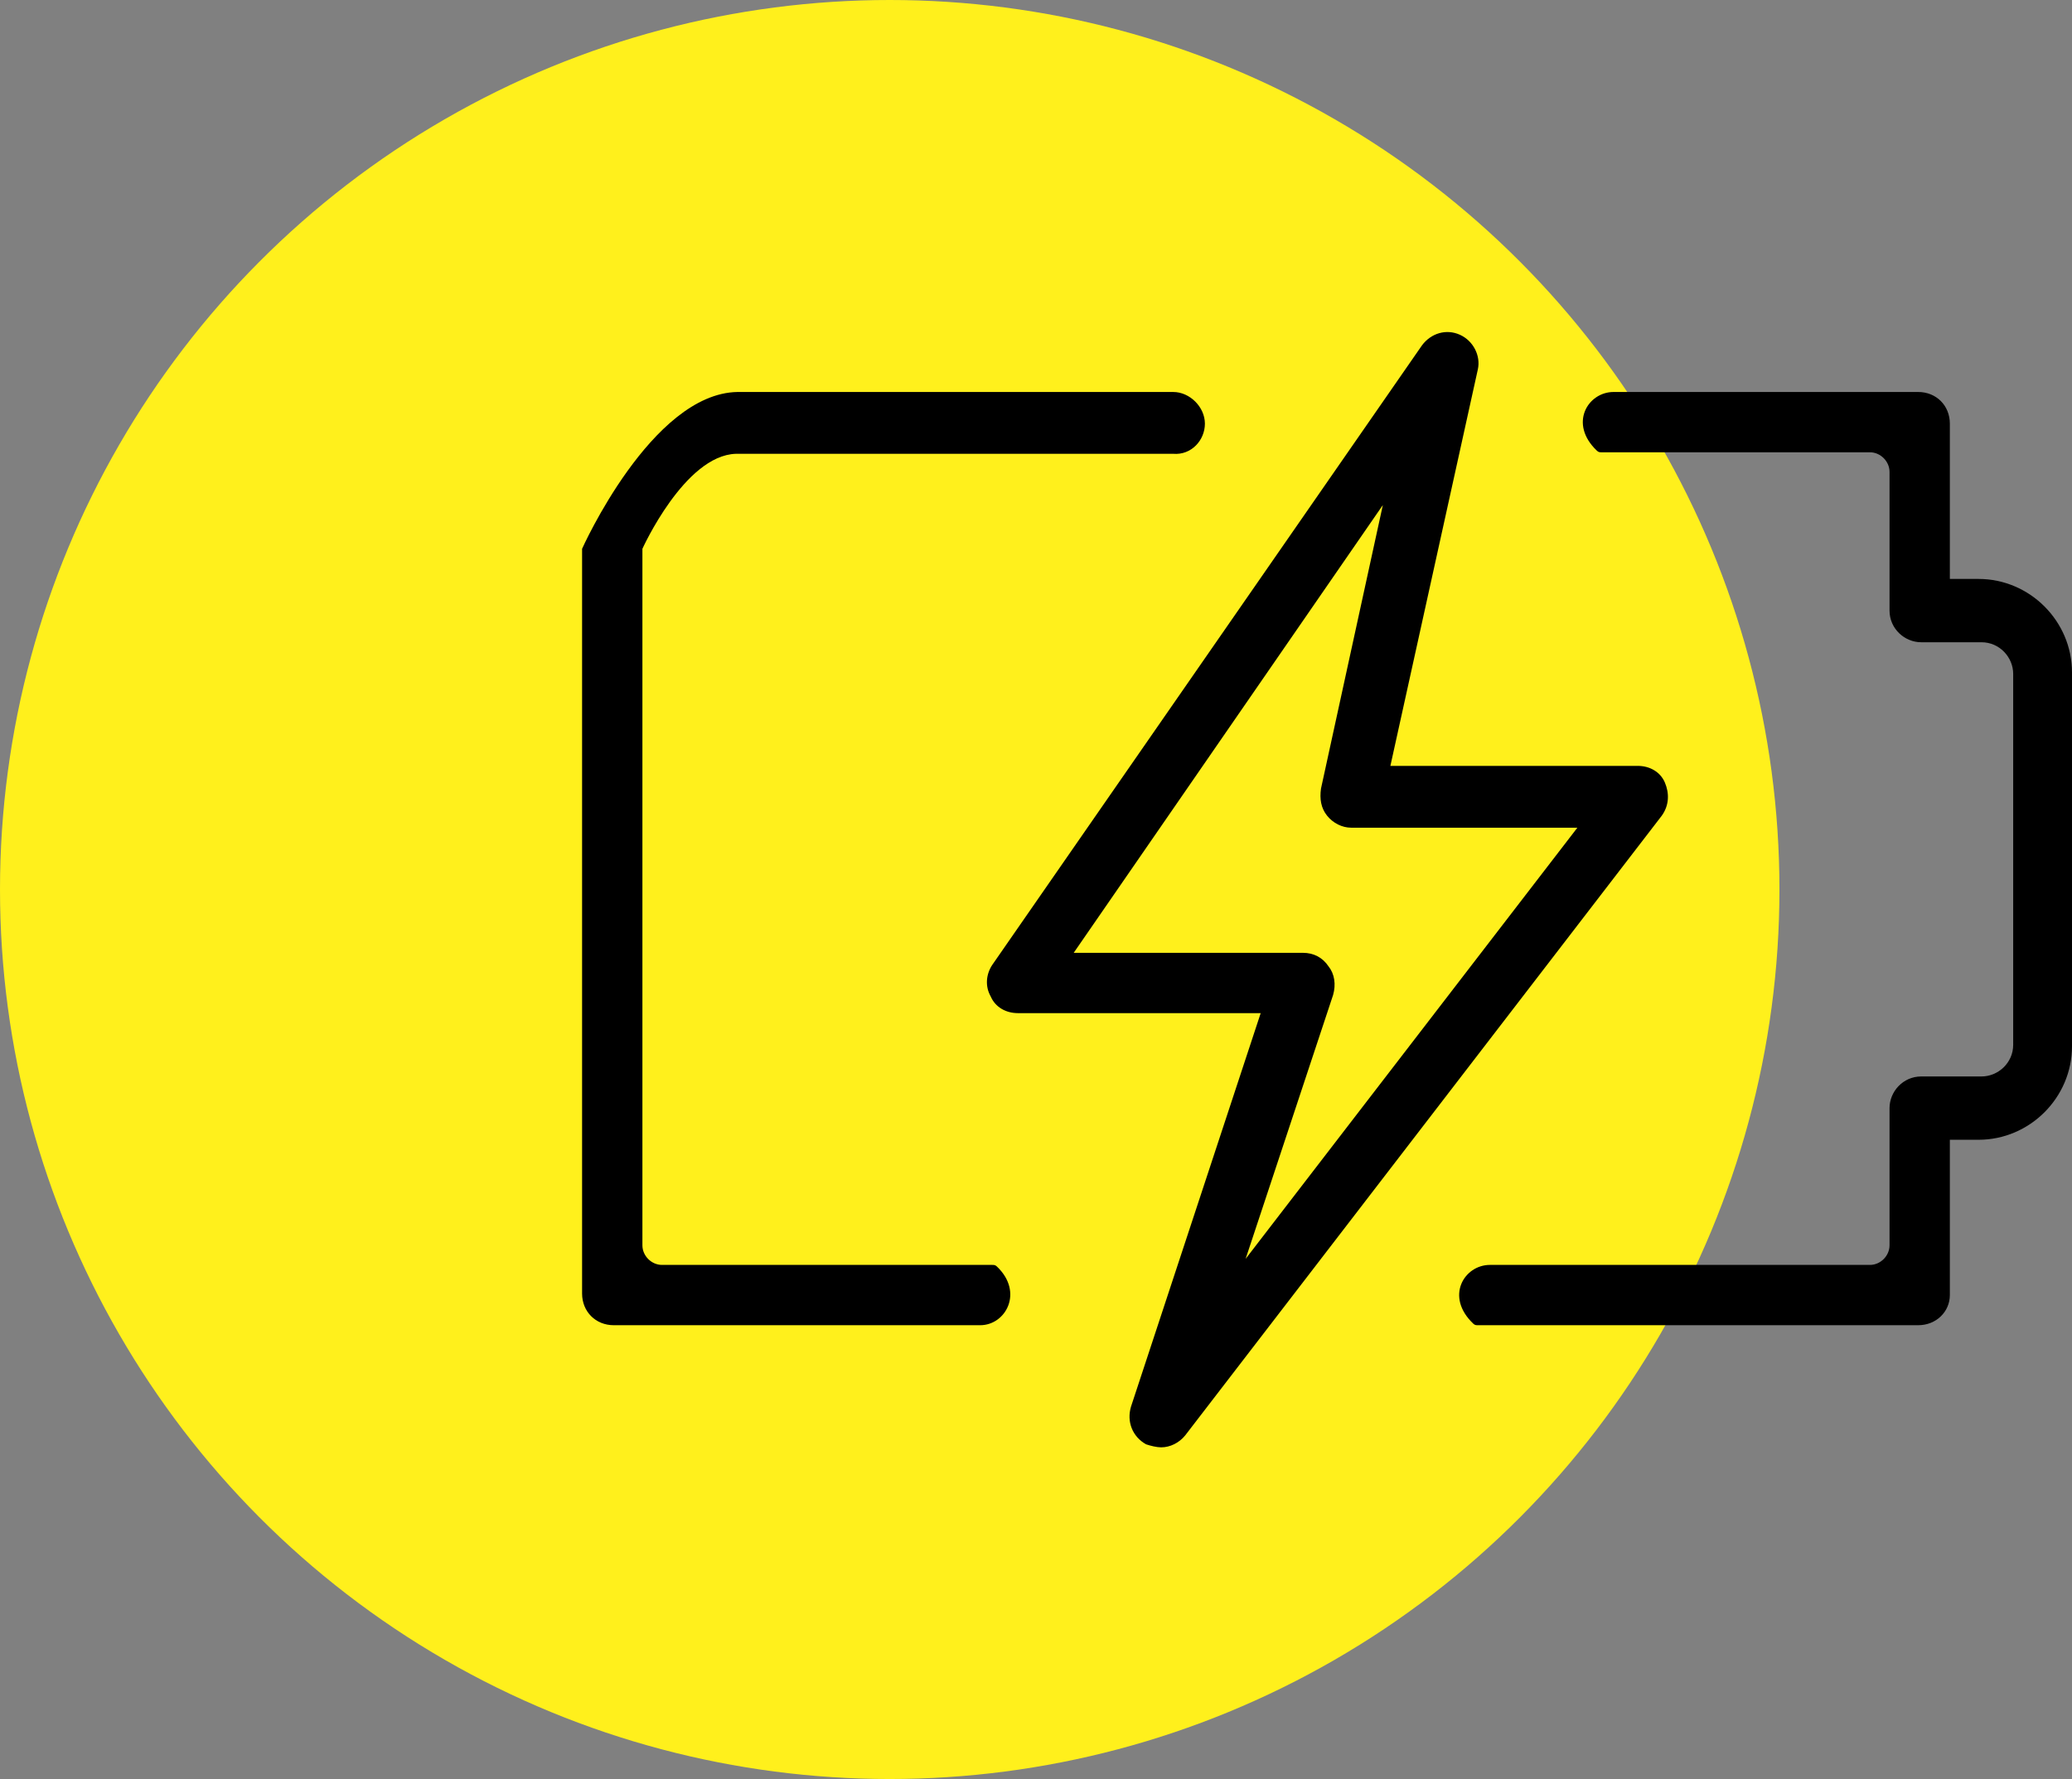
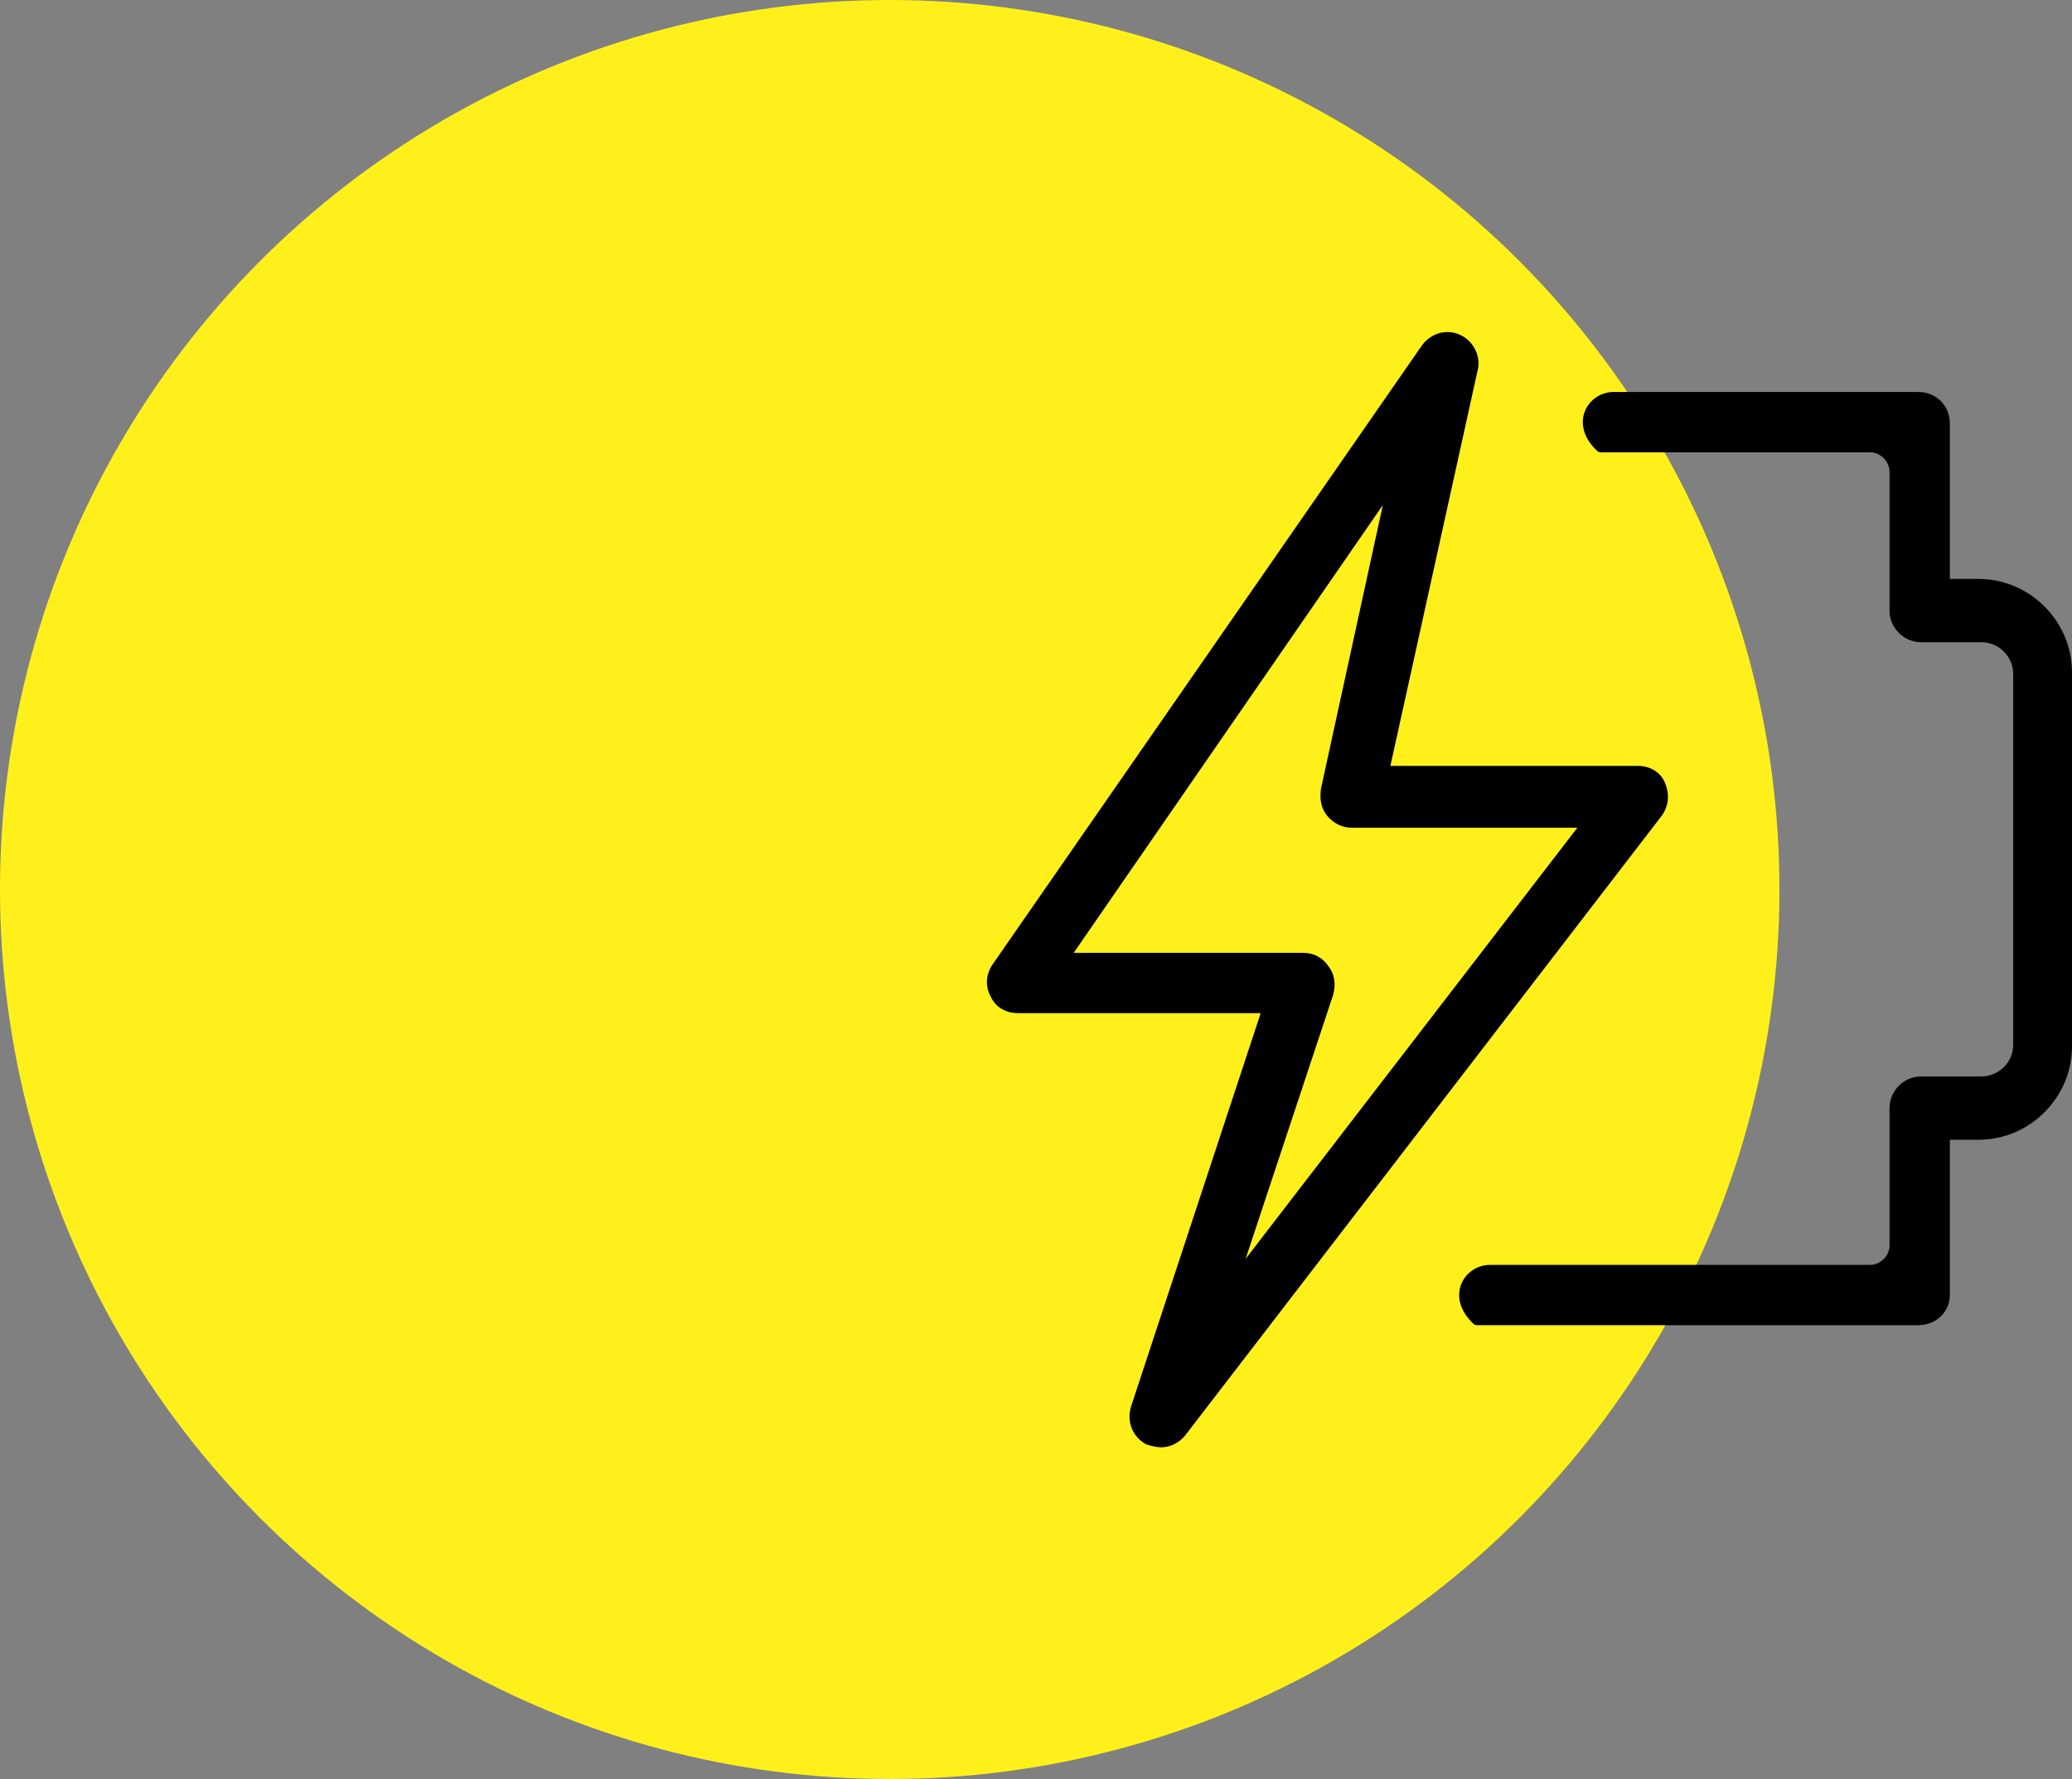
<svg xmlns="http://www.w3.org/2000/svg" version="1.1" id="Layer_1" x="0px" y="0px" width="137.4px" height="118px" viewBox="0 0 137.4 118" style="enable-background:new 0 0 137.4 118;" xml:space="preserve">
  <rect x="0" y="0" width="137.4" height="118" fill="#808080" stroke="none" />
  <style type="text/css">
	.st0{fill:#FFFFFF;}
	.st1{opacity:5.000000e-02;fill:#FFEB00;}
	.st2{opacity:0.2;fill:#FFEB00;}
	.st3{fill:#FFEB00;}
	.st4{fill:none;stroke:#000000;stroke-width:1.133;stroke-linecap:round;stroke-miterlimit:10;}
	.st5{fill:none;stroke:#FFFFFF;stroke-width:1.133;stroke-linecap:round;stroke-miterlimit:10;}
	.st6{fill:none;stroke:#D5958A;stroke-width:0.445;stroke-linecap:round;stroke-linejoin:round;stroke-miterlimit:10;}
	.st7{fill:none;}
	.st8{fill:none;stroke:#1E1C1C;stroke-width:0.955;stroke-linecap:round;stroke-miterlimit:10;}
	.st9{fill:#1E1C1C;}
	.st10{fill:#000402;}
	.st11{fill:none;stroke:#000000;stroke-width:0.889;stroke-linecap:round;stroke-miterlimit:10;}
	.st12{fill:#FFC200;}
	.st13{fill:none;stroke:#000000;stroke-width:0.75;stroke-miterlimit:10;}
	.st14{fill:none;stroke:#FFEB00;stroke-width:2;stroke-miterlimit:10;}
	.st15{fill:#FFF000;}
	.st16{fill:#FFF01C;}
	.st17{fill:none;stroke:#000000;stroke-miterlimit:10;}
	.st18{fill:none;stroke:#000000;stroke-width:4;stroke-miterlimit:10;}
	.st19{clip-path:url(#SVGID_2_);}
	.st20{fill:#FEEC00;}
	.st21{fill:#F9EB0C;}
	.st22{fill:#E5E5E5;}
	.st23{fill:none;stroke:#000000;stroke-width:2;stroke-miterlimit:10;}
	.st24{fill:none;stroke:#000000;stroke-width:2.5;stroke-miterlimit:10;}
	.st25{fill:#000001;}
	.st26{fill:#FFFFFF;stroke:#CECECE;stroke-width:0.993;stroke-miterlimit:10;}
	.st27{opacity:0.33;fill:#FFEC19;}
	.st28{fill:#FFFFFF;stroke:#CECECE;stroke-miterlimit:10;}
	.st29{fill:none;stroke:#CECECE;stroke-width:0.999;stroke-miterlimit:10;}
	.st30{fill:none;stroke:#FFEC19;stroke-miterlimit:10;}
	.st31{fill:#FFEC00;}
	.st32{fill:#F2F2F2;}
	.st33{fill:#9B9B9B;}
	.st34{fill:#EDEDED;}
	.st35{fill:#BCBCBC;}
	.st36{fill:none;stroke:#000000;stroke-width:13;stroke-miterlimit:10;}
</style>
  <g>
    <circle class="st16" cx="59" cy="59" r="59" />
    <g>
      <path d="M127.2,87.9H98c-0.1,0-0.2,0-0.3-0.1c-1.9-1.8-0.6-3.9,1.1-3.9H124c0.7,0,1.3-0.6,1.3-1.3v-9.1c0-1.1,0.9-2.1,2.1-2.1h4    c1.1,0,2.1-0.9,2.1-2.1V44.7c0-1.1-0.9-2.1-2.1-2.1h-4c-1.1,0-2.1-0.9-2.1-2.1v-9.2c0-0.7-0.6-1.3-1.3-1.3l-17.8,0    c-0.1,0-0.2,0-0.3-0.1c-1.9-1.8-0.6-3.9,1.1-3.9h20.2c1.2,0,2.1,0.9,2.1,2.1v10.3h1.9c3.4,0,6.2,2.8,6.2,6.2v24.8    c0,3.4-2.8,6.2-6.2,6.2h-1.9v10.3C129.3,87,128.4,87.9,127.2,87.9z" />
-       <path d="M65,87.9H40.7c-1.2,0-2.1-0.9-2.1-2.1V36.4c0,0,4.6-10.3,10.3-10.4h28.9c1.1,0,2.1,1,2.1,2.1c0,1.1-0.9,2.1-2.1,2H48.8    c-3.4,0.1-6.2,6.3-6.2,6.3v46.2c0,0.7,0.6,1.3,1.3,1.3h21.9c0.1,0,0.2,0,0.3,0.1C67.9,85.7,66.7,87.9,65,87.9z" />
      <path d="M77,96c-0.3,0-0.7-0.1-1-0.2c-0.9-0.5-1.3-1.5-1-2.5l8.6-26.1H67.5c-0.8,0-1.5-0.4-1.8-1.1c-0.4-0.7-0.3-1.5,0.1-2.1    l28.5-41.1c0.6-0.8,1.6-1.1,2.5-0.7c0.9,0.4,1.4,1.4,1.2,2.3l-5.8,26.3h16.4c0.8,0,1.5,0.4,1.8,1.1c0.3,0.7,0.3,1.5-0.2,2.2    L78.6,95.2C78.2,95.7,77.6,96,77,96L77,96z M71.2,63.2h15.2c0.7,0,1.3,0.3,1.7,0.9c0.4,0.5,0.5,1.2,0.3,1.9l-5.8,17.5l22-28.6h-15    c-0.6,0-1.2-0.3-1.6-0.8s-0.5-1.1-0.4-1.8l4.1-18.8L71.2,63.2z" />
    </g>
  </g>
</svg>